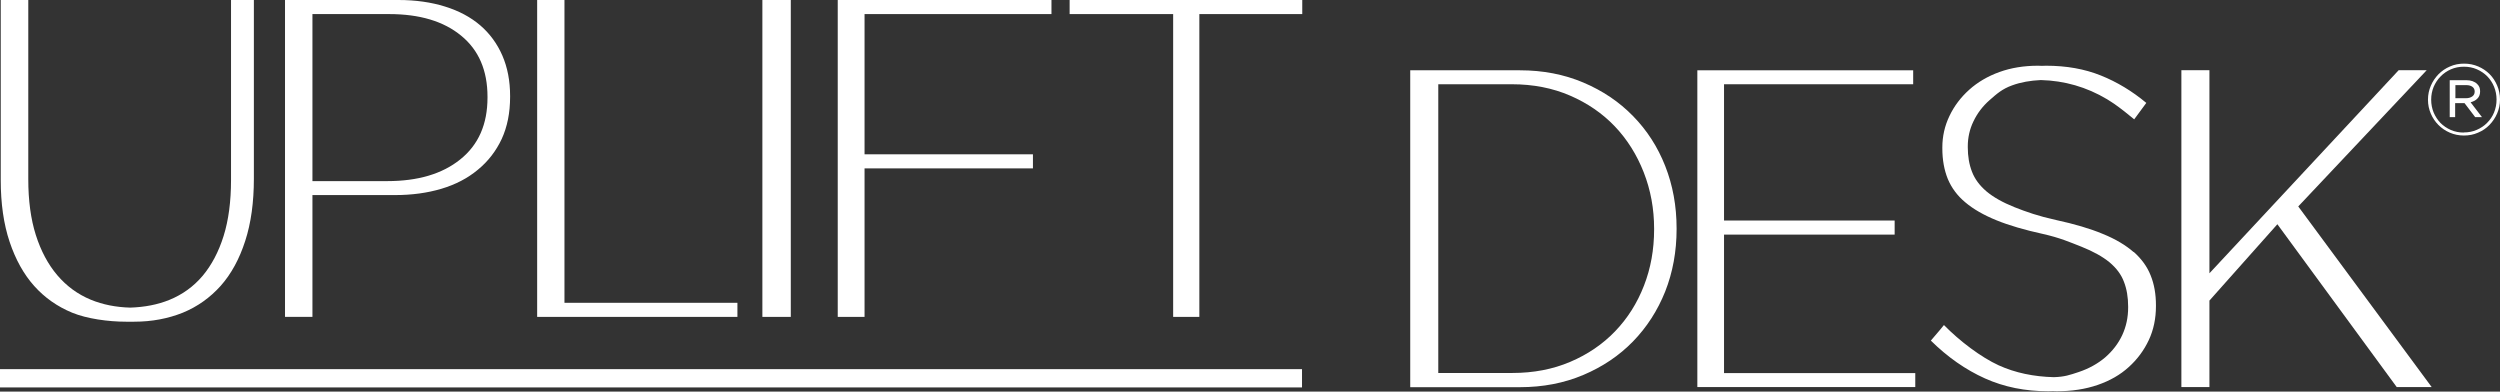
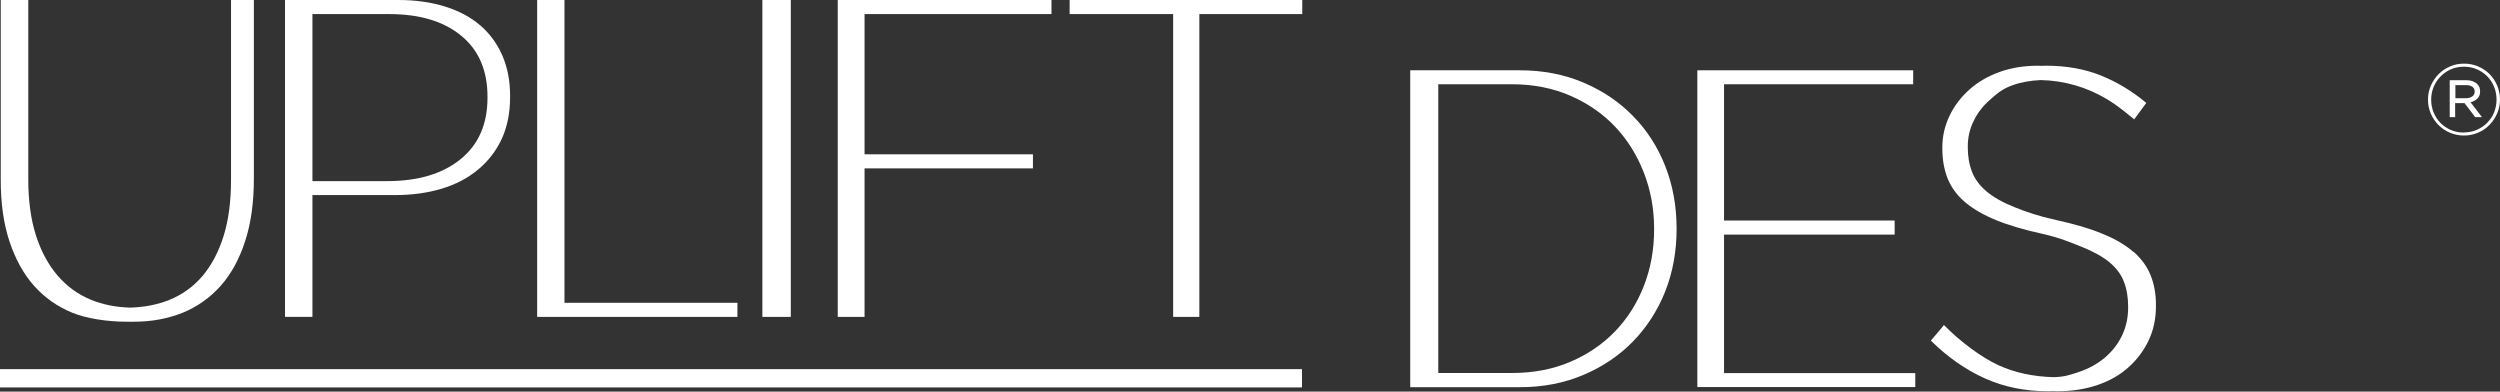
<svg xmlns="http://www.w3.org/2000/svg" id="Layer_2" data-name="Layer 2" viewBox="0 0 202.36 31.7">
  <rect x="0" y="0" width="202.36" height="31.7" fill="#333333" stroke="none" />
  <defs>
    <style> .cls-1 { fill: #fff; stroke-width: 0px; } </style>
  </defs>
  <g id="Layer_1-2" data-name="Layer 1">
    <g>
      <path class="cls-1" d="m19.37,0h-.67v14.58c0,1.73-.2,3.24-.6,4.52-.4,1.28-.97,2.36-1.7,3.23-.74.87-1.63,1.51-2.68,1.94-.95.39-2.01.59-3.17.63-1.16-.03-2.23-.24-3.2-.64-1.06-.44-1.96-1.1-2.71-1.98-.75-.88-1.33-1.97-1.74-3.26-.41-1.29-.61-2.8-.61-4.51V0H.06v14.58c0,1.9.24,3.57.72,5,.48,1.43,1.14,2.62,1.99,3.57.85.95,1.88,1.67,3.07,2.16,1.19.49,2.92.73,4.36.73.11,0,.2,0,.31,0,.11,0,.24,0,.35,0,1.43,0,2.74-.25,3.94-.73,1.19-.49,2.21-1.22,3.07-2.18.85-.96,1.51-2.17,1.98-3.63.47-1.45.7-3.13.7-5.04V0h-1.16Z" />
      <path class="cls-1" d="m38.87,2.05c-.77-.66-1.72-1.17-2.85-1.52-1.12-.35-2.38-.53-3.77-.53h-9.18v25.65h2.22v-9.86h6.69c1.36,0,2.61-.17,3.75-.51,1.14-.34,2.12-.85,2.95-1.54.83-.68,1.47-1.51,1.93-2.49.45-.98.68-2.11.68-3.41v-.07c0-1.22-.21-2.31-.63-3.28-.42-.96-1.02-1.78-1.79-2.44m-13.58,12.6V1.14h6.2c2.48,0,4.42.58,5.84,1.75,1.42,1.16,2.13,2.81,2.13,4.94v.07c0,2.16-.73,3.82-2.2,5-1.46,1.18-3.44,1.76-5.91,1.76h-6.06Z" />
      <polygon class="cls-1" points="45.69 24.51 45.69 0 44.64 0 44.15 0 43.48 0 43.48 25.65 44.15 25.65 59.02 25.65 59.69 25.65 59.69 24.51 59.02 24.51 45.69 24.51" />
      <polygon class="cls-1" points="62.55 0 61.71 0 61.71 25.65 62.55 25.65 63.17 25.65 64.01 25.65 64.01 0 63.17 0 62.55 0" />
      <polygon class="cls-1" points="68.48 0 67.81 0 67.81 25.65 68.48 25.65 68.97 25.65 69.98 25.65 69.98 13.63 82.94 13.63 83.61 13.63 83.61 12.49 82.94 12.49 69.98 12.49 69.98 1.14 84.44 1.14 85.11 1.14 85.11 0 84.44 0 68.48 0" />
      <polygon class="cls-1" points="87.25 0 86.58 0 86.58 1.14 87.25 1.14 94.96 1.14 94.96 25.65 95.74 25.65 96.23 25.65 97.08 25.65 97.08 1.14 104.75 1.14 105.41 1.14 105.41 0 104.75 0 87.25 0" />
      <path class="cls-1" d="m132.18,9.39c-1.12-1.15-2.46-2.05-4.02-2.71-1.56-.66-3.27-.99-5.13-.99h-8.88v25.65h8.88c1.86,0,3.57-.33,5.13-.99,1.56-.66,2.9-1.56,4.02-2.71,1.12-1.15,1.99-2.5,2.61-4.05.61-1.55.92-3.23.92-5.04v-.07c0-1.81-.31-3.49-.92-5.04-.61-1.55-1.48-2.9-2.61-4.05m-15.76,20.81V6.82h5.96c1.73,0,3.3.31,4.71.92,1.41.61,2.62,1.44,3.62,2.49,1,1.05,1.78,2.29,2.34,3.72.56,1.43.84,2.95.84,4.56v.07c0,1.61-.27,3.13-.82,4.54-.55,1.42-1.33,2.65-2.34,3.7-1.01,1.05-2.22,1.87-3.63,2.47-1.41.6-2.97.9-4.68.9h-5.99Z" />
      <polygon class="cls-1" points="139.55 30.2 139.55 18.99 152.69 18.99 153.36 18.99 153.36 17.85 152.69 17.85 139.55 17.85 139.55 6.82 154.19 6.82 154.86 6.82 154.86 5.69 154.19 5.69 138.06 5.69 137.39 5.69 137.39 31.33 138.06 31.33 154.36 31.33 155.03 31.33 155.03 30.2 154.36 30.2 139.55 30.2" />
      <path class="cls-1" d="m172.71,20.41c-.64-.56-1.47-1.06-2.51-1.48-1.03-.43-2.29-.8-3.77-1.12-1.45-.32-2.41-.66-3.37-1.04-.95-.38-1.71-.81-2.27-1.28-.56-.48-.95-1.01-1.17-1.59-.23-.59-.34-1.25-.34-1.98v-.07c0-.71.15-1.39.46-2.03.31-.65.74-1.22,1.31-1.72.57-.5,1.01-.9,1.82-1.19.71-.26,1.48-.39,2.32-.43,1.91.05,3.7.56,5.36,1.55.11.07.22.14.33.21.09.06.17.11.26.17.54.38,1.07.8,1.61,1.25l.98-1.33c-1.14-.95-2.36-1.69-3.68-2.22-1.32-.53-2.79-.79-4.43-.79-.12,0-.23,0-.34.01-.11,0-.21-.01-.32-.01-1.14,0-2.18.17-3.12.51-.94.34-1.76.82-2.44,1.43-.68.61-1.22,1.32-1.6,2.12-.39.81-.58,1.66-.58,2.56v.07c0,.93.15,1.75.44,2.47.3.72.77,1.36,1.42,1.9.65.55,1.49,1.03,2.52,1.45,1.03.42,2.28.78,3.73,1.1,1.43.32,2.2.67,3.15,1.04.95.38,1.71.8,2.27,1.26.56.47.95.99,1.17,1.58.23.59.34,1.26.34,2.01v.07c0,.81-.16,1.55-.48,2.24-.32.68-.78,1.28-1.38,1.8-.6.51-1.32.91-2.16,1.19-.73.24-1.11.38-1.99.41-1.63-.04-3.13-.35-4.47-.96-1.42-.65-3.16-1.96-4.43-3.26l-.31.38-.75.88c1.36,1.34,2.82,2.36,4.38,3.06,1.56.7,3.26,1.04,5.13,1.04.13,0,.25,0,.38-.01.1,0,.19.01.29.01,1.23,0,2.33-.17,3.32-.51.99-.34,1.83-.82,2.52-1.45.69-.62,1.23-1.35,1.62-2.18.39-.83.58-1.75.58-2.75v-.07c0-.9-.14-1.71-.43-2.42-.28-.71-.74-1.34-1.38-1.91" />
-       <polygon class="cls-1" points="186.03 16.71 196.43 5.68 195.76 5.68 194.82 5.68 194.16 5.68 178.84 22.12 178.84 5.68 178.18 5.68 177.68 5.68 176.57 5.68 176.57 31.33 177.68 31.33 178.18 31.33 178.84 31.33 178.84 24.33 184.34 18.15 194 31.33 195.34 31.33 196.17 31.33 196.83 31.33 186.03 16.71" />
      <rect class="cls-1" y="29.88" width="105.39" height="1.48" />
      <path class="cls-1" d="m199.44,10.97c-.41,0-.79-.08-1.14-.23-.35-.15-.66-.36-.92-.62-.26-.26-.47-.57-.62-.92-.15-.35-.23-.72-.23-1.12v-.02c0-.4.08-.77.23-1.12s.36-.66.62-.93c.26-.26.57-.48.93-.63.36-.16.74-.23,1.15-.23s.79.08,1.14.23.66.36.92.62c.26.26.46.57.61.92s.23.73.23,1.12v.02c0,.4-.08.77-.23,1.12-.15.35-.36.66-.62.93-.26.27-.57.48-.93.63-.36.16-.74.23-1.15.23m0-.25c.38,0,.73-.07,1.05-.21.32-.14.61-.33.84-.57.24-.24.43-.52.56-.84.13-.32.2-.67.2-1.03v-.02c0-.36-.07-.71-.2-1.03-.13-.32-.32-.6-.55-.84-.24-.24-.52-.43-.84-.57-.32-.14-.67-.21-1.05-.21s-.73.07-1.05.21c-.32.14-.6.33-.84.58-.24.24-.42.52-.56.84-.13.32-.2.66-.2,1.03v.02c0,.36.07.71.2,1.03.14.32.32.6.55.84.24.24.52.43.84.57.32.14.67.21,1.05.21m-1.13-4.24h1.33c.19,0,.36.03.51.08.15.06.28.13.37.23.08.07.13.15.18.25.04.1.06.21.06.33v.02c0,.24-.07.43-.22.58-.14.15-.33.24-.55.3l.92,1.2h-.55l-.86-1.13h-.76v1.13h-.44v-2.98Zm1.3,1.46c.21,0,.38-.05.51-.14.13-.09.2-.22.2-.39v-.02c0-.15-.06-.28-.18-.37-.12-.09-.29-.14-.5-.14h-.88v1.06h.85Z" />
    </g>
  </g>
</svg>